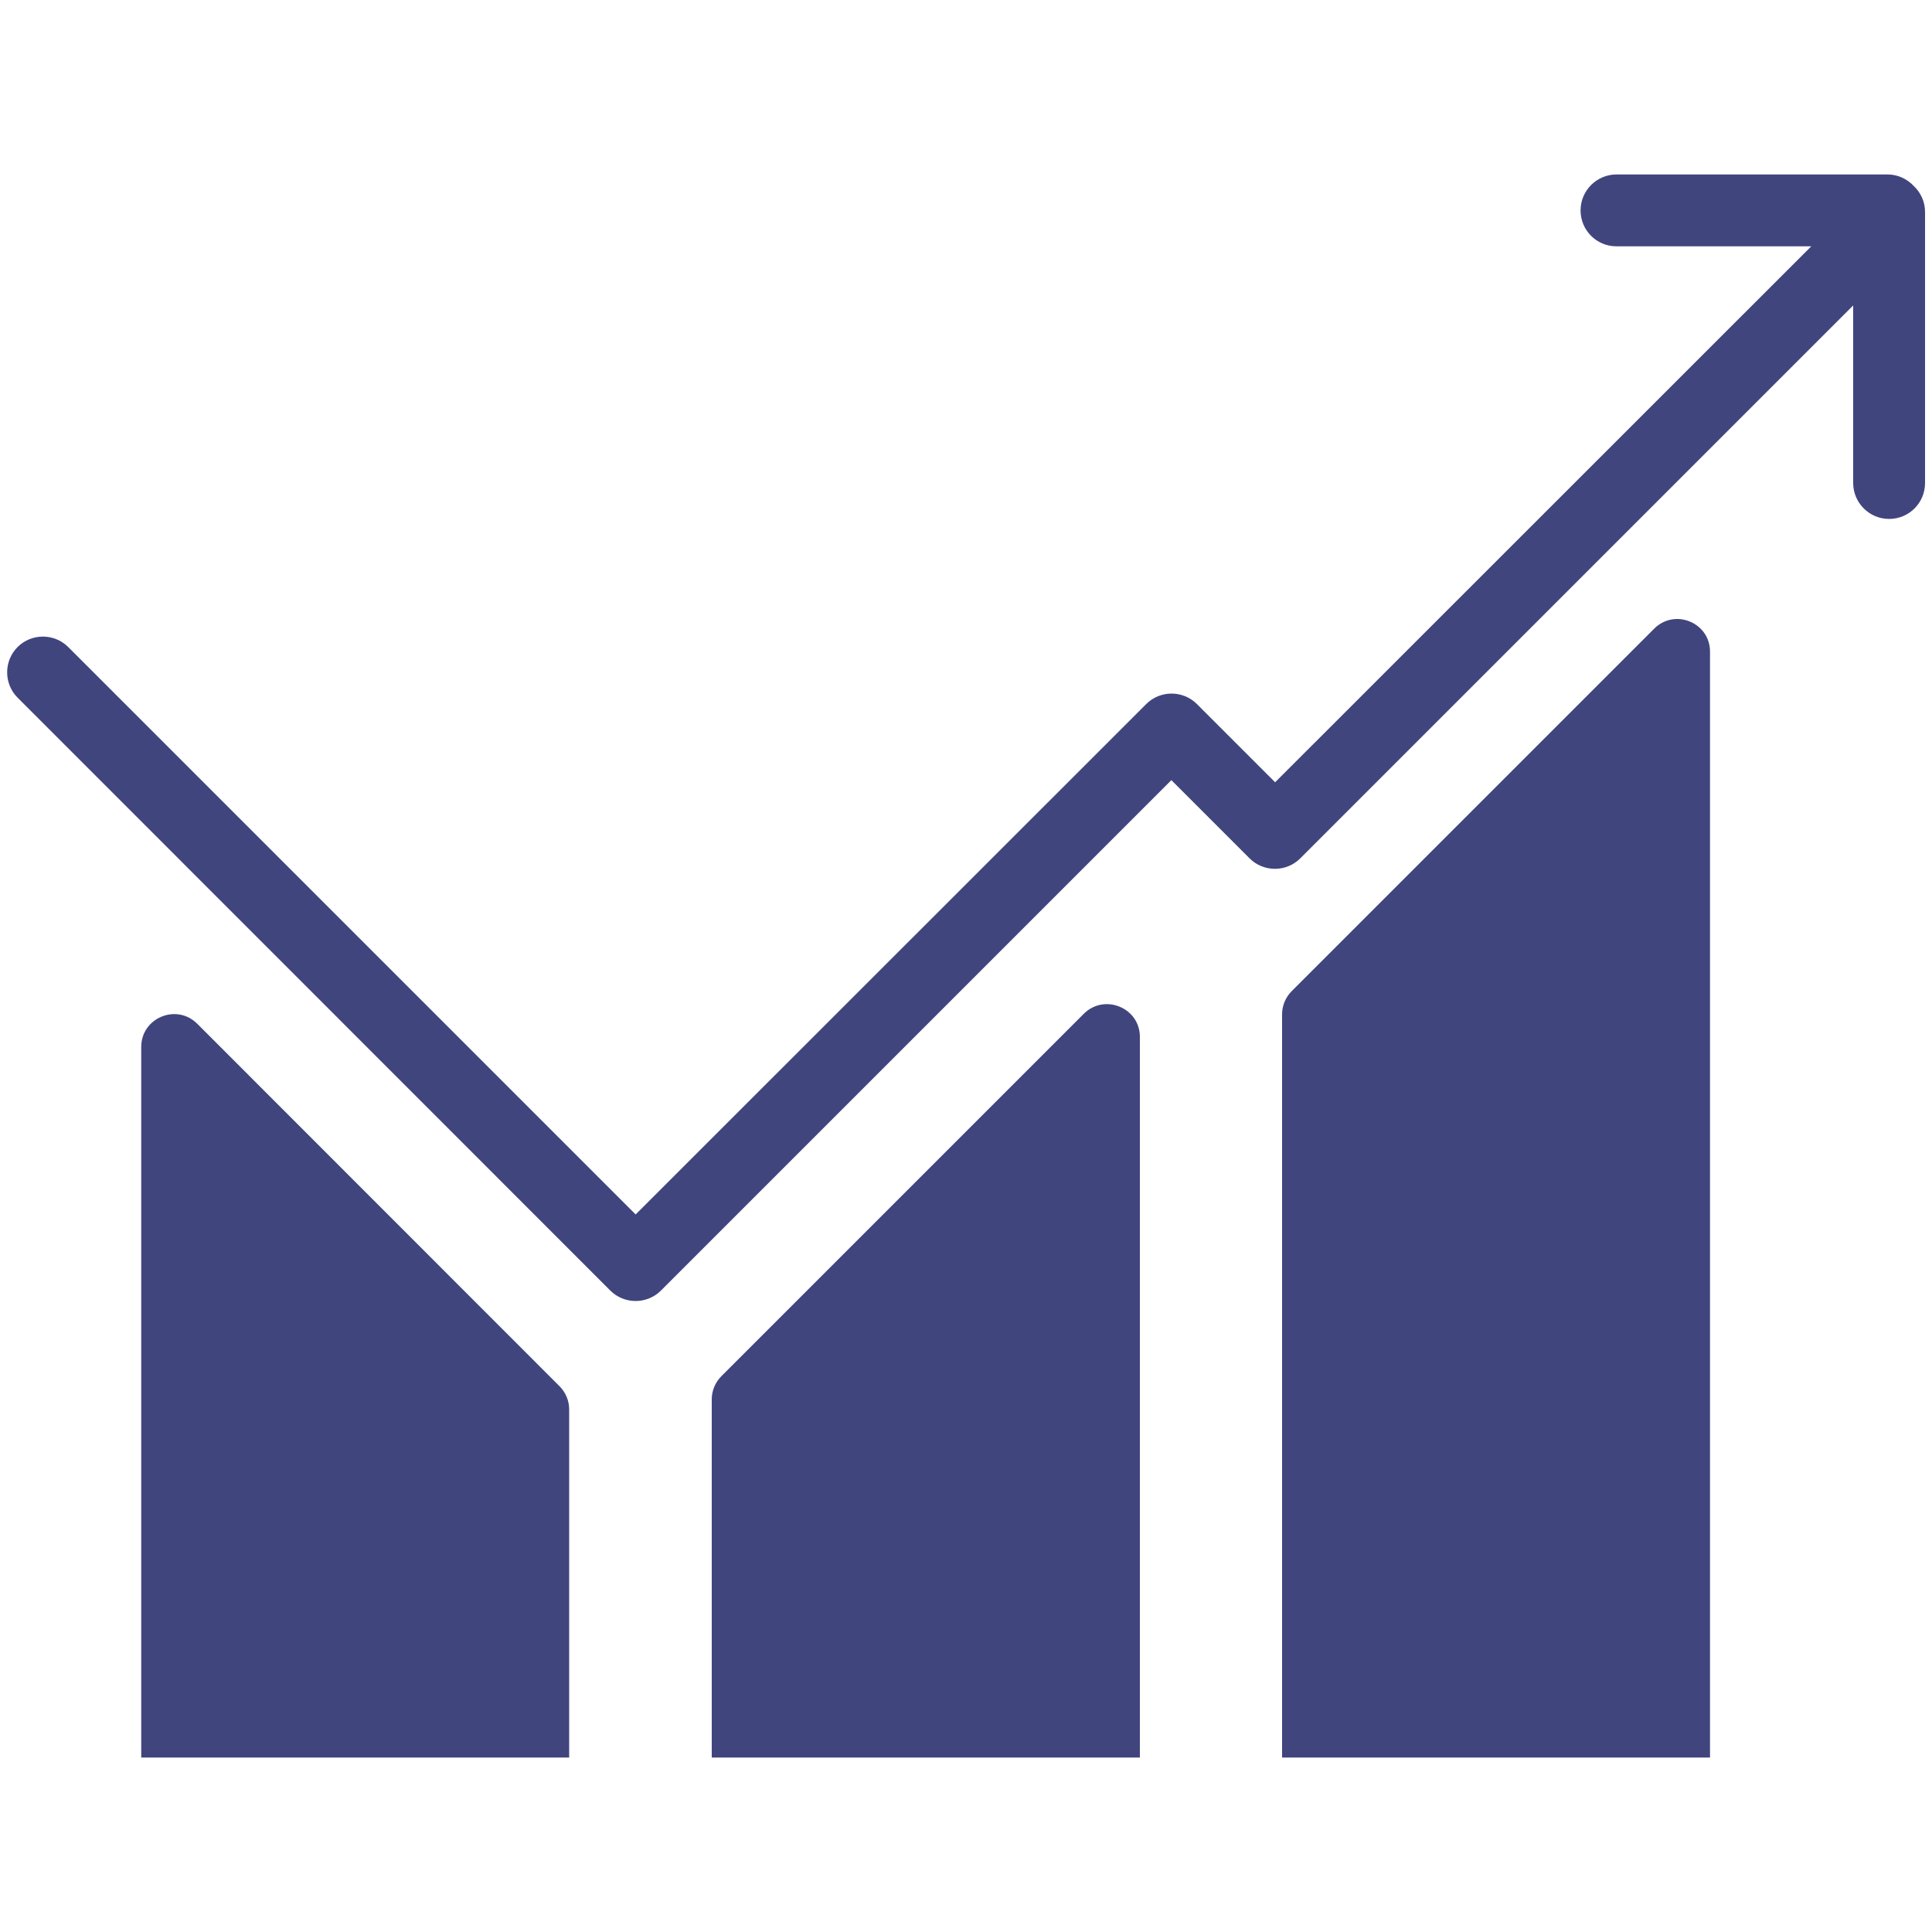
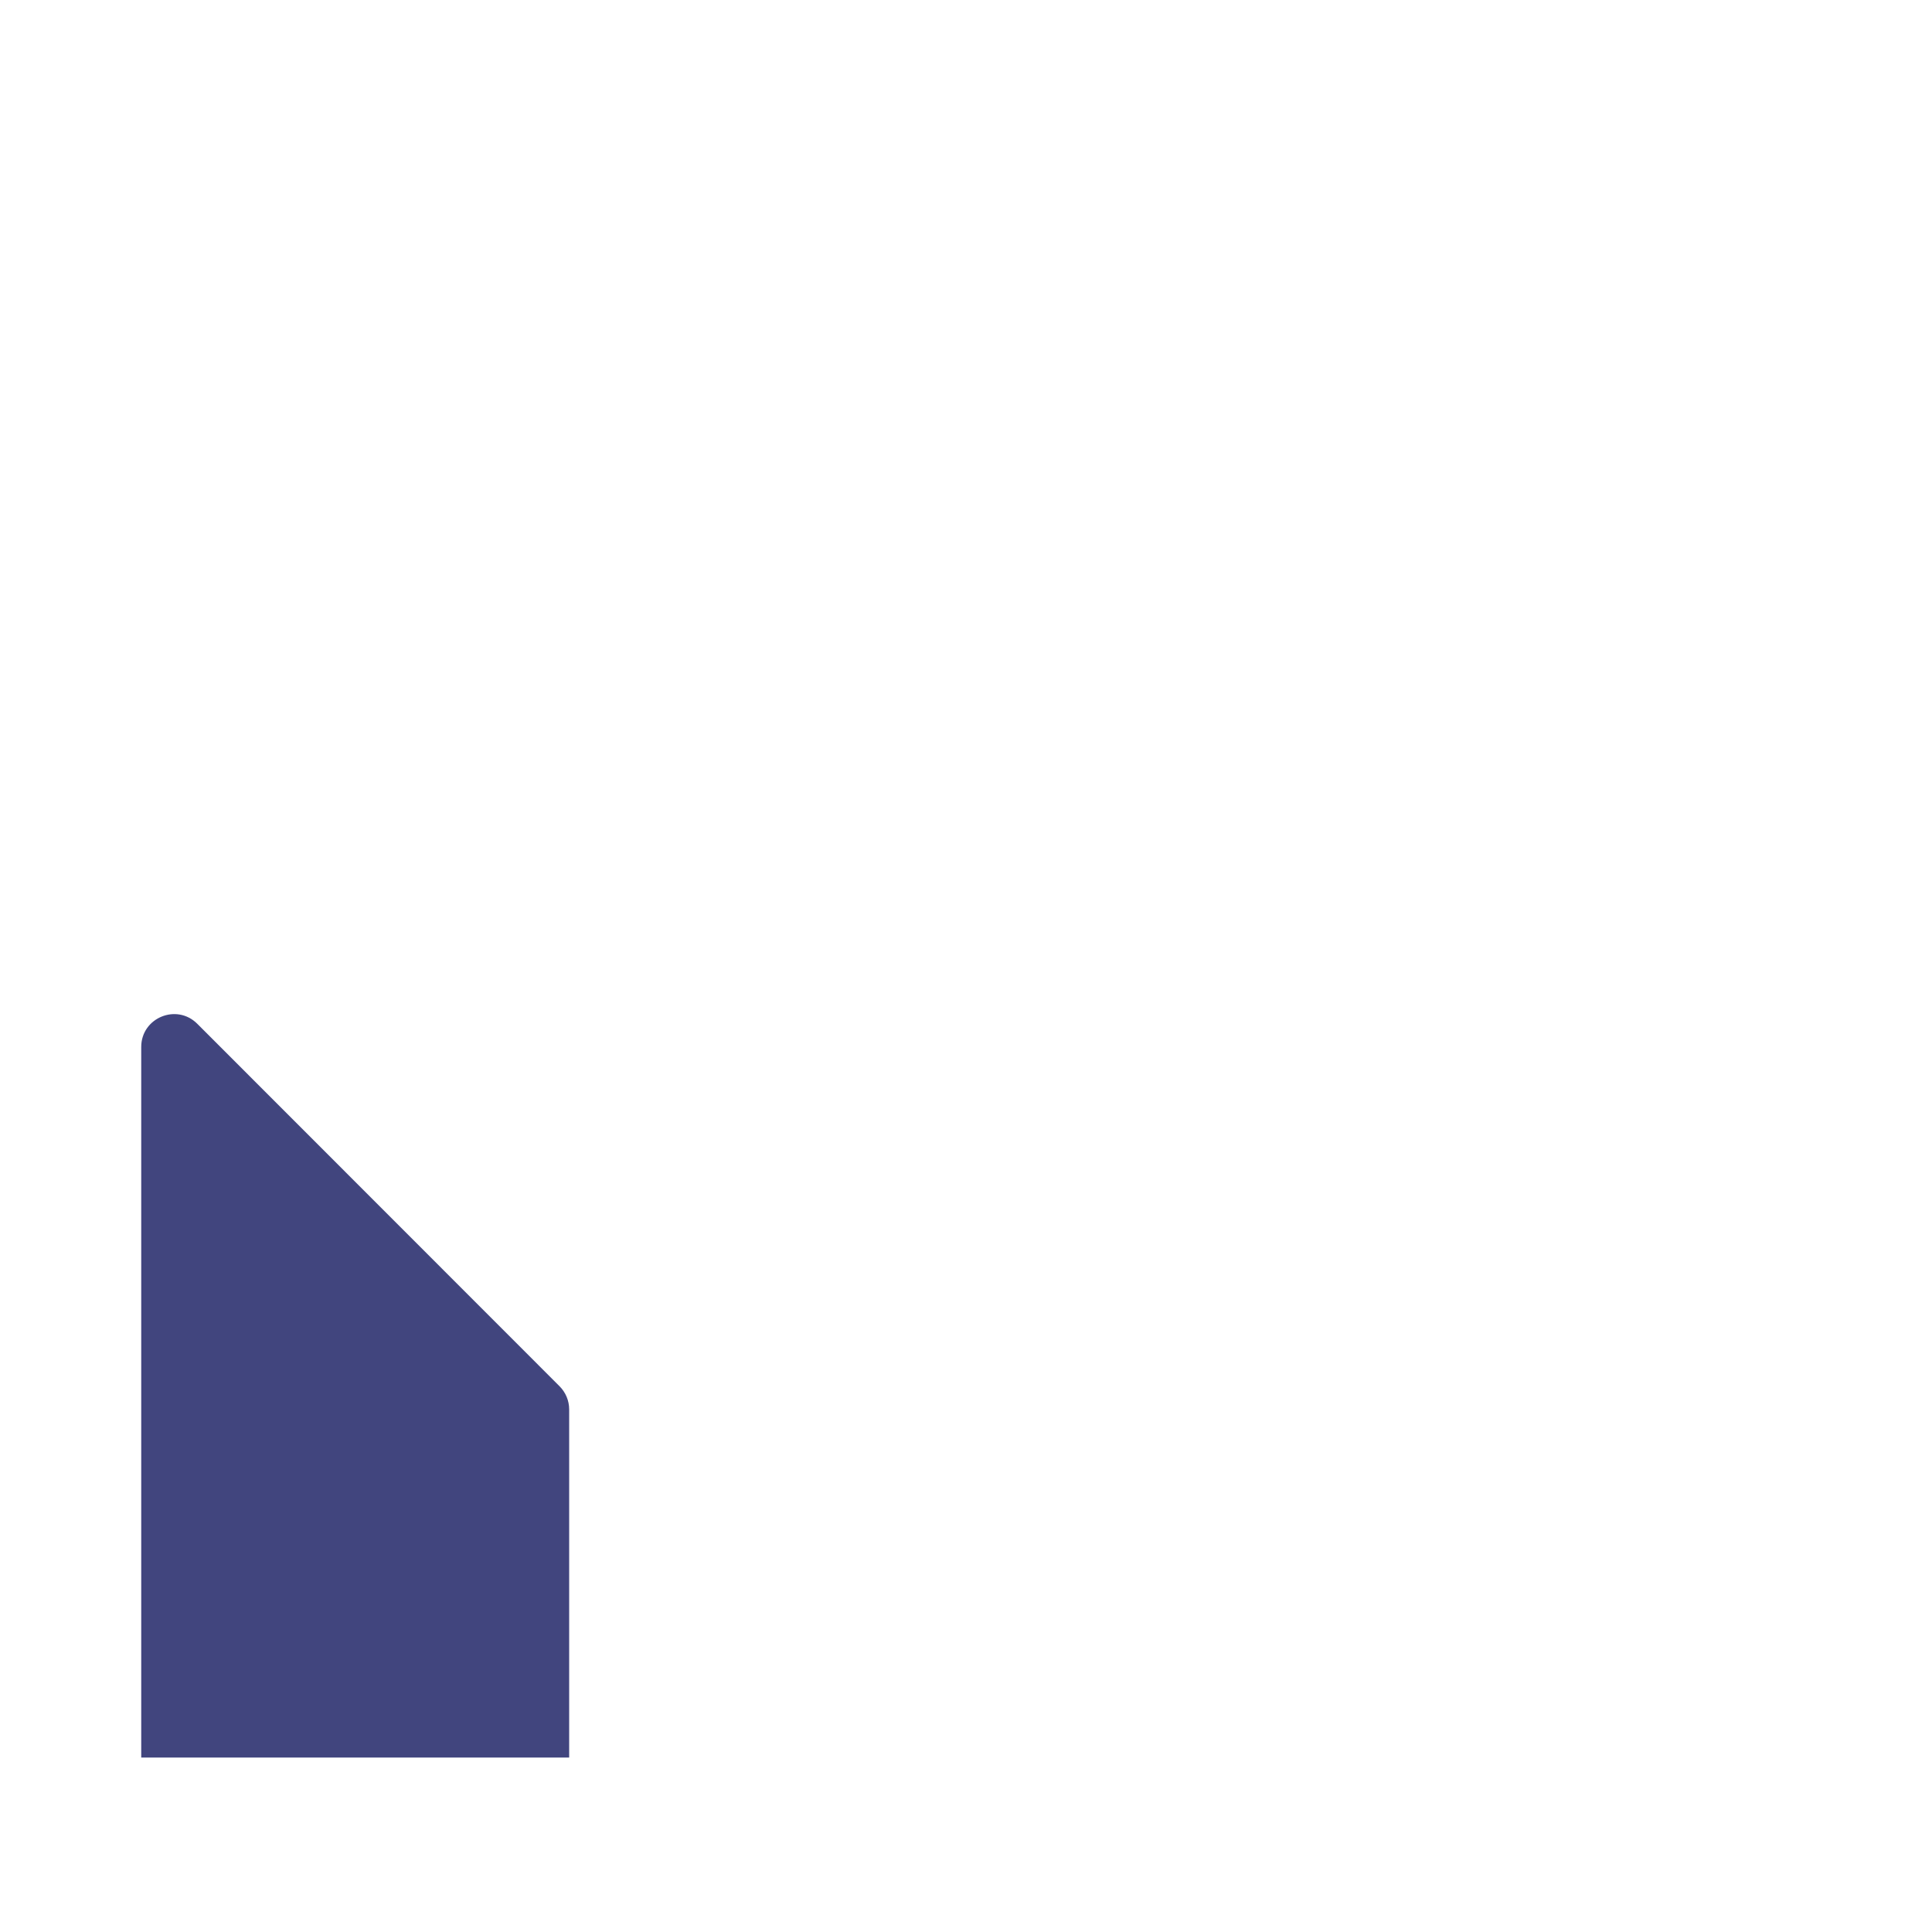
<svg xmlns="http://www.w3.org/2000/svg" version="1.1" id="Ebene_1" x="0px" y="0px" viewBox="0 0 100 100" style="enable-background:new 0 0 100 100;" xml:space="preserve">
  <g>
-     <path fill="#41457e" d="M99.05,9.62c-0.34-0.36-0.82-0.59-1.35-0.59H83.67c-1.02,0-1.86,0.83-1.86,1.86s0.83,1.86,1.86,1.86h10.08L66,40.49   l-4.05-4.05c-0.72-0.72-1.9-0.72-2.62,0L32.9,62.86L3.53,33.49c-0.72-0.72-1.9-0.72-2.62,0c-0.72,0.72-0.72,1.9,0,2.62L31.59,66.8   c0.36,0.36,0.84,0.54,1.31,0.54s0.95-0.18,1.31-0.54l26.42-26.42l4.05,4.05c0.72,0.72,1.9,0.72,2.62,0l28.62-28.62V25   c0,1.02,0.83,1.86,1.86,1.86s1.86-0.83,1.86-1.86V10.97C99.64,10.43,99.41,9.96,99.05,9.62z" />
    <path fill="#41457e" d="M10.21,52.99c-1.07-1.07-2.9-0.31-2.9,1.2v36.78h22.15V72.95c0-0.45-0.18-0.88-0.5-1.2L10.21,52.99z" />
-     <path fill="#41457e" d="M56.1,52.47L37.34,71.23c-0.32,0.32-0.5,0.75-0.5,1.2v18.54H59v-37.3C59,52.16,57.17,51.41,56.1,52.47z" />
-     <path fill="#41457e" d="M85.62,32.54L66.86,51.3c-0.32,0.32-0.5,0.75-0.5,1.2v38.47h22.15V33.74C88.52,32.23,86.69,31.47,85.62,32.54z" />
  </g>
</svg>